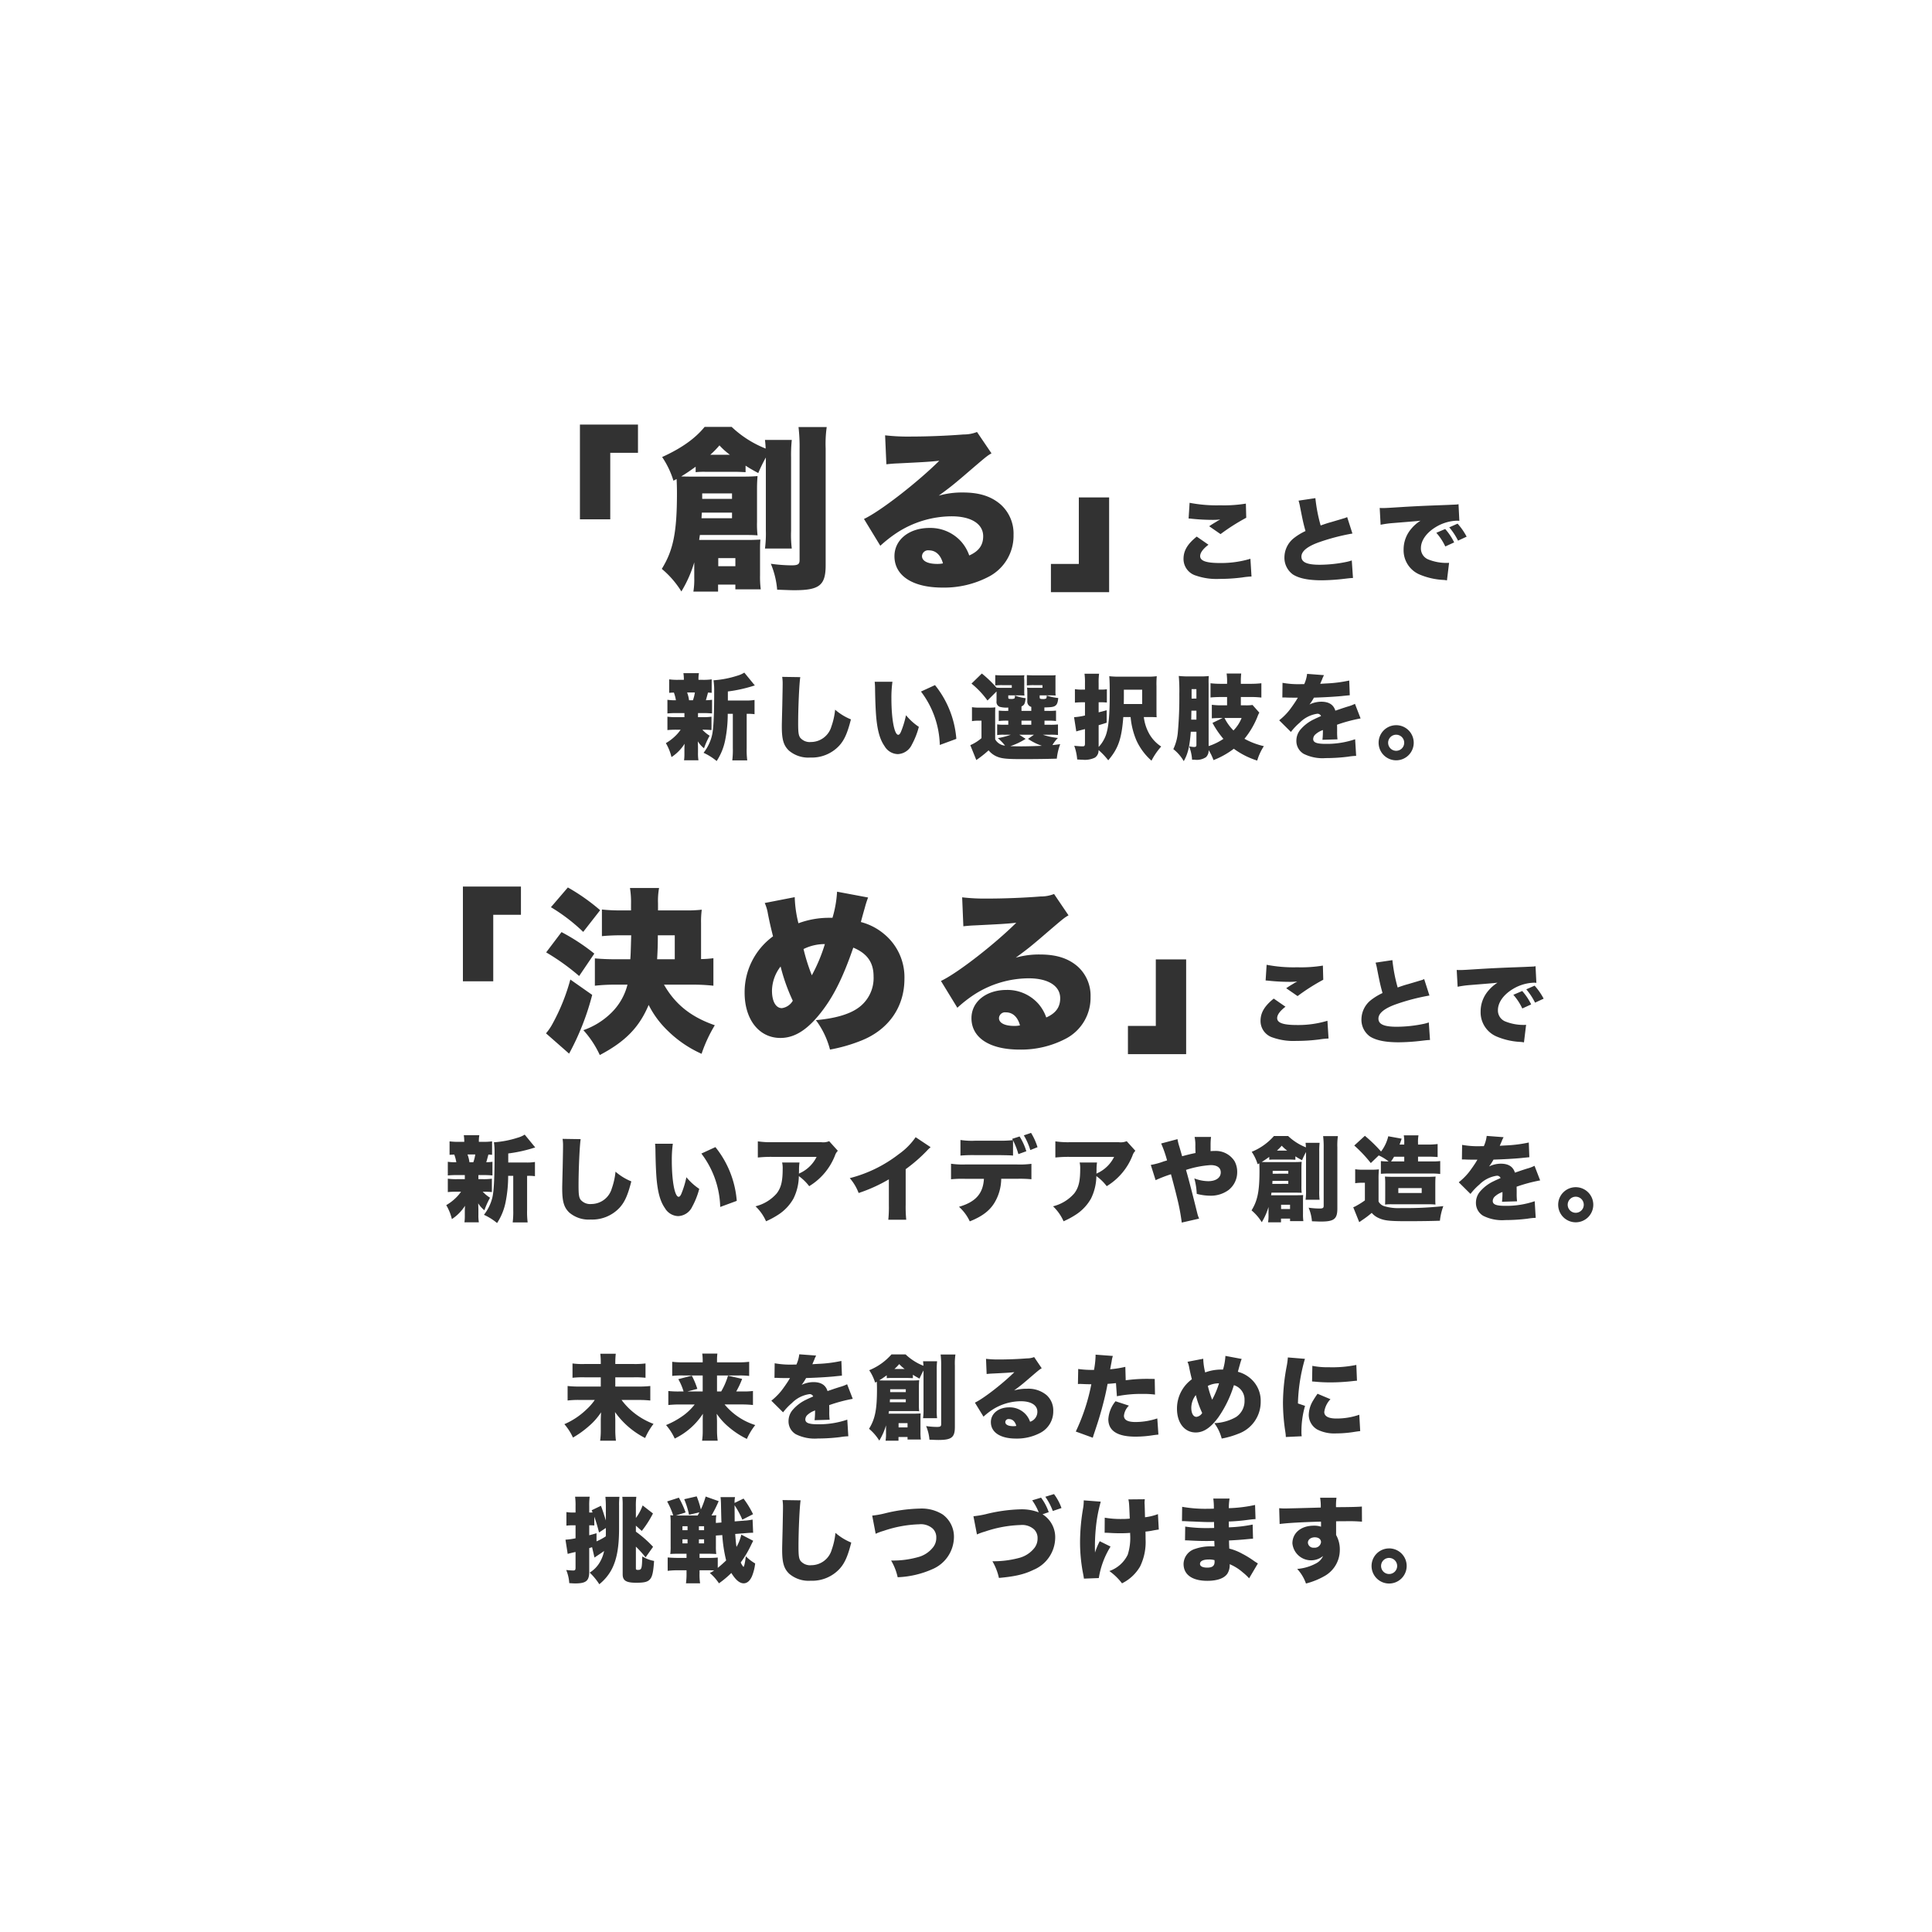
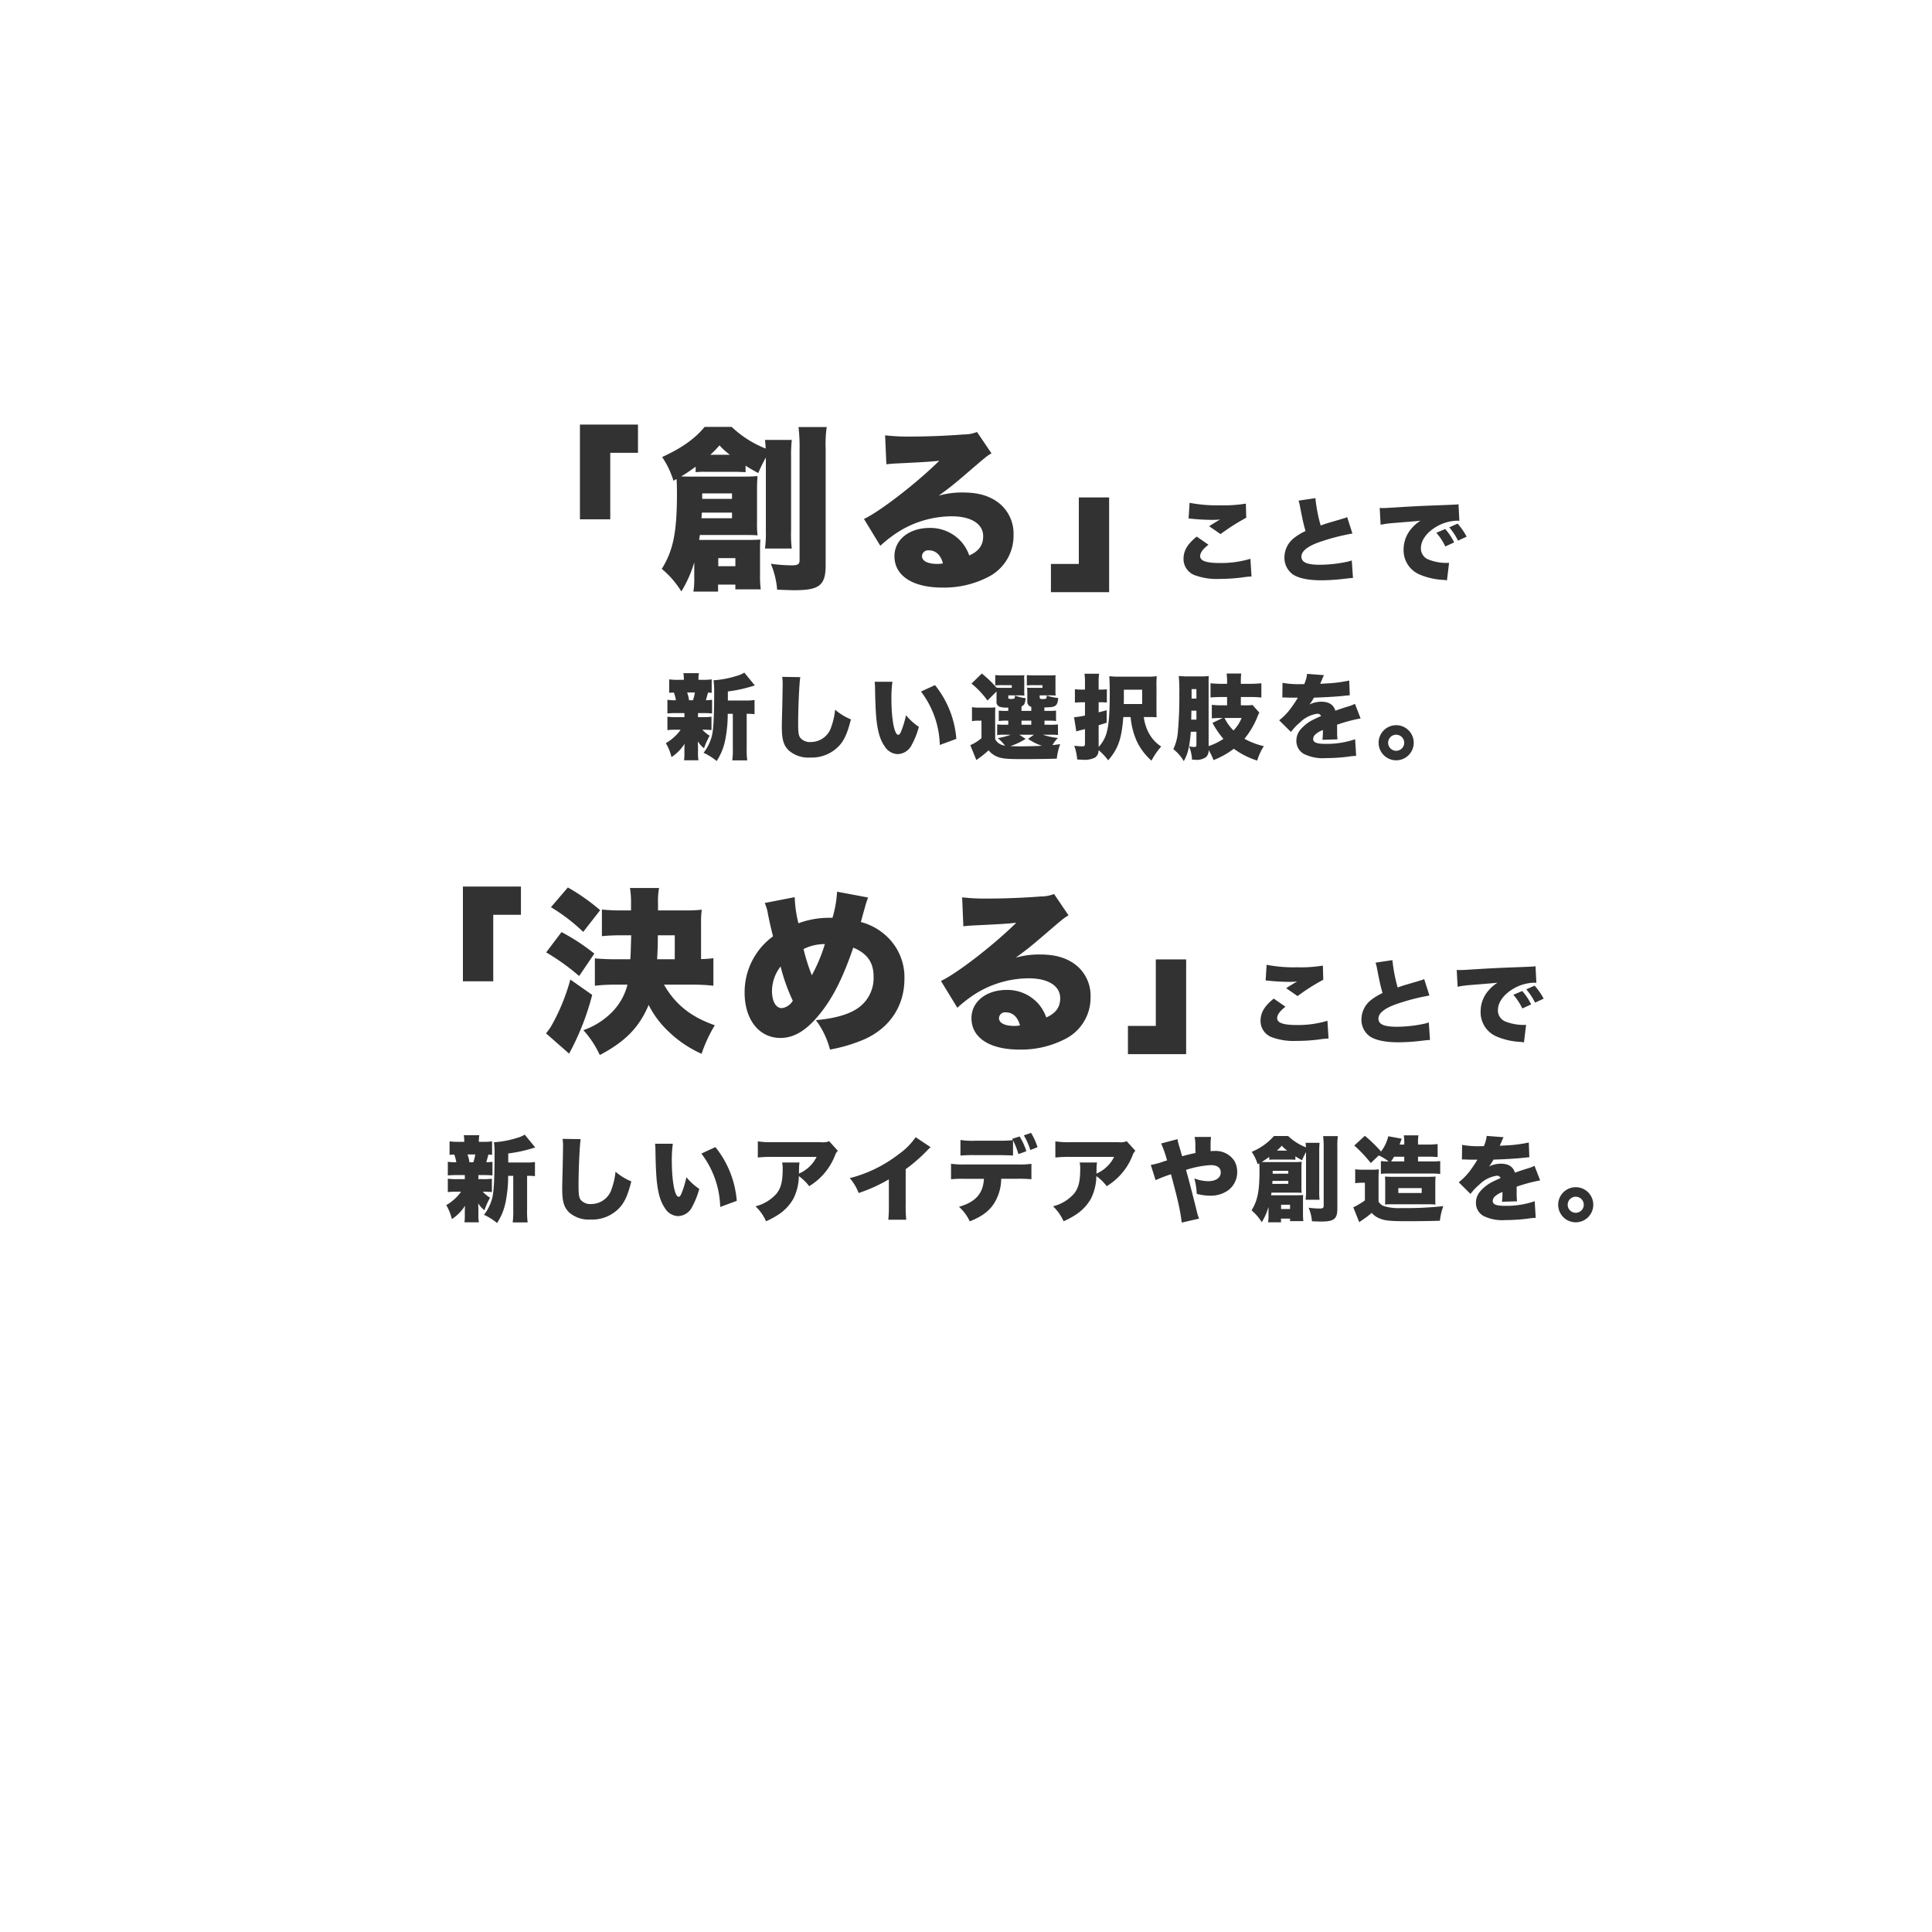
<svg xmlns="http://www.w3.org/2000/svg" width="460" height="460" viewBox="0 0 460 460">
  <defs>
    <filter id="パス_44801">
      <feOffset dx="6" dy="6" input="SourceAlpha" />
      <feGaussianBlur stdDeviation="3" result="blur" />
      <feFlood flood-opacity="0.302" result="color" />
      <feComposite operator="out" in="SourceGraphic" in2="blur" />
      <feComposite operator="in" in="color" />
      <feComposite operator="in" in2="SourceGraphic" />
    </filter>
  </defs>
  <g id="グループ_10731" data-name="グループ 10731" transform="translate(-663 -692)">
    <g data-type="innerShadowGroup">
-       <path id="パス_44801-2" data-name="パス 44801" d="M230,0C357.025,0,460,102.975,460,230S357.025,460,230,460,0,357.025,0,230,102.975,0,230,0Z" transform="translate(663 692)" fill="#fff" />
      <g transform="matrix(1, 0, 0, 1, 663, 692)" filter="url(#パス_44801)">
        <path id="パス_44801-3" data-name="パス 44801" d="M230,0C357.025,0,460,102.975,460,230S357.025,460,230,460,0,357.025,0,230,102.975,0,230,0Z" fill="#fff" />
      </g>
    </g>
    <path id="パス_45035" data-name="パス 45035" d="M-84.7-13.356V-29.19H-78.1v-6.72H-91.921v22.554ZM-64.7.588a17.781,17.781,0,0,1-.21,3.276h5.88V2.184h4.116V3.318h6.048A22.625,22.625,0,0,1-49.039.042V-5.544c0-1.218,0-2.016.084-2.982-1.008.042-1.68.084-2.814.084h-11.76c.042-.378.084-.588.168-1.176h11c.966,0,1.512,0,2.73.084a22.729,22.729,0,0,1-.126-3.192V-20.5c0-1.26.042-2.184.126-3.15-1.05.084-1.722.126-3.4.126h-11.8c-1.428,0-1.6,0-2.982-.042,1.344-.8,2.268-1.47,3.444-2.31v1.3a18.782,18.782,0,0,1,2.478-.084h7.014c.882,0,1.512.042,2.394.084v-1.554c1.092.714,1.638,1.008,3.024,1.764a33.892,33.892,0,0,1,1.806-3.7v17.43a27.473,27.473,0,0,1-.21,4.242h6.384a26.553,26.553,0,0,1-.168-4.2V-28.1a34.434,34.434,0,0,1,.168-4.158h-6.384c.084.756.126,1.176.168,2.058A25.188,25.188,0,0,1-55.8-35.364h-6.426c-2.226,2.73-5.418,5.04-10.122,7.182a20.93,20.93,0,0,1,2.688,5.628c.378-.168.462-.252.756-.378.042.966.084,1.932.084,3.36,0,9.324-.882,13.608-3.612,18.018a22.054,22.054,0,0,1,4.662,5.376A29.074,29.074,0,0,0-64.7-3.108Zm1.89-18.816v-1.3h7.1v1.3Zm7.1,3.276v1.344h-7.266c.042-.63.042-.756.084-1.344Zm-5.166-13.776A22.219,22.219,0,0,0-58.7-30.954a17.184,17.184,0,0,0,2.478,2.226Zm1.89,24.612h4.074v1.932h-4.074Zm19.11-31.206a40.577,40.577,0,0,1,.252,5.334V-3.654c0,1.008-.378,1.26-1.974,1.26a37.838,37.838,0,0,1-4.872-.378A20.17,20.17,0,0,1-44.965,3.4c3.4.126,3.444.126,4.116.126,5.964,0,7.434-1.176,7.434-5.964v-27.8a28.316,28.316,0,0,1,.252-5.082Zm20.916,8.862c.84-.084,1.638-.168,2.772-.21,5.922-.294,7.6-.378,9.828-.63-5.208,5.166-14.07,12.054-17.934,13.86L-20.4-7.056a31.231,31.231,0,0,1,4.032-3.15A24.152,24.152,0,0,1-3.427-14.07c4.662,0,7.518,1.806,7.518,4.746,0,2.142-1.05,3.57-3.318,4.578A9.88,9.88,0,0,0-1.159-8.064,9.851,9.851,0,0,0-8.677-11.3c-4.872,0-8.358,2.814-8.358,6.72C-17.035.084-12.709,2.9-5.611,2.9A22.83,22.83,0,0,0,5.519.252a10.97,10.97,0,0,0,5.8-9.87,9.323,9.323,0,0,0-3.066-7.266C6.023-18.816,3.209-19.74-.739-19.74a20.094,20.094,0,0,0-5.754.756c2.814-2.058,3.57-2.688,5.8-4.578,5.67-4.872,5.67-4.872,6.762-5.5L2.621-34.146a8.466,8.466,0,0,1-3.192.588c-4.242.336-8.9.5-12.642.5a47,47,0,0,1-6.048-.294Zm13.482,23.6a6.374,6.374,0,0,1-1.386.126c-2.268,0-3.612-.714-3.612-1.848A1.446,1.446,0,0,1-8.845-5.964C-7.207-5.964-6.031-4.872-5.485-2.856Zm32.34-15.708V-2.73H20.219V3.99h13.86V-18.564ZM53-13.552c.308.022.374.022.77.066a47.7,47.7,0,0,0,4.95.264,16.243,16.243,0,0,0,1.8-.088c-.176.11-.2.11-.352.2a5.184,5.184,0,0,0-.528.308c-1.056.638-1.1.66-1.738,1.1l2.706,1.87a48.835,48.835,0,0,1,6.116-3.894l-.088-3.366a32.086,32.086,0,0,1-6.116.4,33.659,33.659,0,0,1-7.282-.594ZM54.937-9.24C52.759-7.5,51.791-5.9,51.791-3.938A4.122,4.122,0,0,0,54.739.044a14.9,14.9,0,0,0,5.588.792A42.124,42.124,0,0,0,65.8.484a18.65,18.65,0,0,1,2.178-.22L67.719-3.96a24.092,24.092,0,0,1-7.194,1.012c-3.344,0-4.774-.506-4.774-1.65,0-.792.682-1.716,1.98-2.706ZM79.181-17.8a11.031,11.031,0,0,1,.352,1.452c.66,3.344.77,3.872,1.3,5.786a14.174,14.174,0,0,0-2.75,1.672,5.9,5.9,0,0,0-2.266,4.532A4.891,4.891,0,0,0,77.839-.22c1.452.924,3.674,1.386,6.842,1.386A49.071,49.071,0,0,0,90.225.792C91.347.66,91.589.638,92.139.616l-.286-4.18a9.6,9.6,0,0,1-1.166.33,32.124,32.124,0,0,1-6.446.7c-3.058,0-4.378-.594-4.378-1.936,0-1.3,1.452-2.464,4.268-3.454a49.772,49.772,0,0,1,7.876-2.046l-1.254-3.916a4.438,4.438,0,0,1-.9.33c-.792.242-.792.242-2.882.858-.9.242-1.54.462-2.53.814a38.235,38.235,0,0,1-1.254-6.512Zm19.536,5.742a24.341,24.341,0,0,1,3.1-.418c4.114-.33,4.884-.4,5.368-.44l1.034-.11a9,9,0,0,0-2.156,1.87,7.531,7.531,0,0,0-1.87,4.972,6.255,6.255,0,0,0,3.938,6.028A16.617,16.617,0,0,0,113.7,1.078a5.627,5.627,0,0,1,.814.11l.506-4.18c-.33.022-.484.022-.66.022a11.623,11.623,0,0,1-4.2-.792,2.812,2.812,0,0,1-1.848-2.728c0-1.8,1.3-3.652,3.5-4.994a10.311,10.311,0,0,1,5.038-1.54,3.345,3.345,0,0,1,.616.044l-.2-3.982a1.855,1.855,0,0,1-.506.088c-.11,0-.242.022-.99.044l-.924.044-2.266.088c-4.18.154-6.314.264-9.482.462-2.4.154-3.19.2-3.762.2-.176,0-.462,0-.836-.022Zm13.266,1.914a13.68,13.68,0,0,1,2.134,3.256l2.112-.968a14.182,14.182,0,0,0-2.134-3.19Zm3.08-1.3a15.751,15.751,0,0,1,2.09,3.168l2.046-.946a15.2,15.2,0,0,0-2.156-3.1ZM-56.7,29.79V27.634a34.018,34.018,0,0,0,5.61-1.188c.418-.132.418-.132.814-.242l-2.508-3.058a6.262,6.262,0,0,1-1.716.748,23.282,23.282,0,0,1-5.61,1.078,16.749,16.749,0,0,1,.154,2.53c0,6.16-.176,9.306-.572,10.8a10.85,10.85,0,0,1-1.958,3.938A13.833,13.833,0,0,1-59.367,44.2a14.009,14.009,0,0,0,2.024-4.95,31.585,31.585,0,0,0,.616-6.292h1.21v8.118a20.073,20.073,0,0,1-.132,2.97h3.564a19.894,19.894,0,0,1-.132-2.97V32.958h.264a10.228,10.228,0,0,1,1.606.088V29.658a11.214,11.214,0,0,1-2,.132Zm-7.106,2.992h1.1a20.811,20.811,0,0,1,2.244.088V29.614a12.7,12.7,0,0,1-1.474.11c.11-.33.4-1.408.506-1.826.352.022.484.022.88.066V24.752a14.191,14.191,0,0,1-2.244.11h-.9a7.44,7.44,0,0,1,.11-1.584h-3.7a10.063,10.063,0,0,1,.11,1.584h-1.232a14.863,14.863,0,0,1-2.266-.11v3.212c.44-.044.616-.044,1.122-.066a9.673,9.673,0,0,1,.484,1.826,11.491,11.491,0,0,1-2.024-.11V32.87a19.672,19.672,0,0,1,2.2-.088h1.848v.968h-1.782a14.512,14.512,0,0,1-2.266-.11v3.19a19.422,19.422,0,0,1,2.2-.088h.946a9.159,9.159,0,0,1-1.276,1.5,11.2,11.2,0,0,1-2.244,1.694,11.974,11.974,0,0,1,1.342,3.322A10.445,10.445,0,0,0-67,40.086c-.022.55-.044.88-.044,1.21v1.1a11.1,11.1,0,0,1-.088,1.628H-63.7a9.809,9.809,0,0,1-.11-1.782V40.966c0-.286-.022-.638-.044-1.452a6.808,6.808,0,0,0,1.474,1.65,18.931,18.931,0,0,1,1.342-2.992,8.611,8.611,0,0,1-1.738-1.43,19.489,19.489,0,0,1,2.178.088V33.64a14.191,14.191,0,0,1-2.244.11h-.968Zm-2.134-3.058a8.055,8.055,0,0,0-.462-1.848h1.848a9.464,9.464,0,0,1-.462,1.848Zm22.176-5.566a10.333,10.333,0,0,1,.11,1.672c0,.858-.044,2.948-.088,5.17-.11,4.422-.11,4.422-.11,4.994,0,3.08.418,4.488,1.672,5.7a7.1,7.1,0,0,0,5.1,1.672,8.91,8.91,0,0,0,6.908-2.838c1.21-1.342,1.936-2.948,2.772-6.248a13.373,13.373,0,0,1-3.762-2.31,16.718,16.718,0,0,1-.88,3.982,5.087,5.087,0,0,1-4.884,3.718A2.96,2.96,0,0,1-39.5,38.612c-.374-.594-.462-1.254-.462-3.454,0-3.674.264-9.548.506-10.934Zm22.022,1.166a15.441,15.441,0,0,1,.088,1.562c.044,3.058.132,4.906.242,6.446.286,3.5.88,5.7,2.024,7.326a3.768,3.768,0,0,0,3.146,1.892A3.871,3.871,0,0,0-12.9,40.306a18.57,18.57,0,0,0,1.672-4.246,13.918,13.918,0,0,1-3.058-2.772,22.351,22.351,0,0,1-1.144,3.806c-.22.572-.462.858-.7.858-.924,0-1.628-3.718-1.628-8.646a27.44,27.44,0,0,1,.242-3.982Zm11.022,2.332A21.893,21.893,0,0,1-6.237,40.372L-2.3,38.92a23.257,23.257,0,0,0-5.082-12.8ZM6.941,33.882c0-1.606,0-1.826.044-2.464a11.09,11.09,0,0,1-1.65.066H3.223a10.691,10.691,0,0,1-1.8-.11V34.7a7.735,7.735,0,0,1,1.364-.11h.9v4.158a10.362,10.362,0,0,1-2.662,1.672l1.43,3.542a26.642,26.642,0,0,0,2.926-2.31,5.152,5.152,0,0,0,2.288,1.606c1.056.374,2.332.484,5.566.484,3.322,0,6.446-.044,8.382-.11a14.166,14.166,0,0,1,.814-3.454c-.99.132-1.32.176-1.848.22a8.08,8.08,0,0,1,1.3-1.694,16.312,16.312,0,0,1-3.586-.77h1.518A16.639,16.639,0,0,1,21.9,38V35.488a15.875,15.875,0,0,1-2.09.066H18.689v-.968h.7a14.793,14.793,0,0,1,2.046.088V32.188a15.1,15.1,0,0,1-2.046.066h-.726V31.44c1.606-.044,2.112-.11,2.508-.352.484-.286.682-.748.792-1.892a12.5,12.5,0,0,1-2.75-.594v.264c-.066.374-.066.374-.132.44a1.534,1.534,0,0,1-.792.132c-.594,0-.748-.088-.748-.374v-.506h2.332c.506,0,.946.022,1.474.044a9.11,9.11,0,0,1-.044-1.276V24.51a3.908,3.908,0,0,1,.044-.748c-.484.044-.814.044-1.958.044H16.379c-.7,0-1.32-.022-1.892-.066V26.2a13.535,13.535,0,0,1,1.848-.066h1.87v.638h-2a16.615,16.615,0,0,1-1.672-.044,10.86,10.86,0,0,1,.066,1.43v1.782a1.276,1.276,0,0,0,.946,1.364v.946H13.211V31.2c.682-.33.836-.638.99-1.958a10.572,10.572,0,0,1-2.552-.638v.132a.968.968,0,0,1-.132.572,1.8,1.8,0,0,1-.77.11c-.616,0-.682-.044-.682-.374v-.484h2.376c.506,0,.946.022,1.474.044a9.286,9.286,0,0,1-.044-1.276V24.972l-.022-.44a2.486,2.486,0,0,1,.066-.77c-.484.044-.814.044-1.958.044h-3.1c-.7,0-1.32-.022-1.892-.066V26.2a13.535,13.535,0,0,1,1.848-.066H10.9v.638H8.877a15.4,15.4,0,0,1-1.606-.044,27.265,27.265,0,0,0-3.5-3.366l-2.464,2.4A20.927,20.927,0,0,1,5.115,29.79l2.156-2.156v2.332a1.225,1.225,0,0,0,.748,1.32,5.985,5.985,0,0,0,2.046.176v.792h-.2A15.3,15.3,0,0,1,7.8,32.188v2.486a14.757,14.757,0,0,1,2.068-.088h.2v.968H8.943a8.851,8.851,0,0,1-1.518-.088v2.552a9.273,9.273,0,0,1,1.562-.088h1.694a17.6,17.6,0,0,1-3.1.814A12.421,12.421,0,0,1,9.3,40.526a2.962,2.962,0,0,1-2.354-1.5Zm5.742,4.048h3.5l-1.408.99a13.111,13.111,0,0,0,3.3,1.65c-1.188.066-3.652.132-4.84.132-.99,0-1.98-.022-2.684-.044A16.347,16.347,0,0,0,14.2,38.92Zm.528-3.344h2.332v.968H13.211Zm25.982-.858a18.209,18.209,0,0,0,1.386,5.566,14.354,14.354,0,0,0,3.586,4.818,16.036,16.036,0,0,1,2.31-3.366,8.7,8.7,0,0,1-2.948-3.212,10.691,10.691,0,0,1-1.188-3.806h1.342c.638,0,.946,0,1.716.044-.044-.506-.044-.9-.044-2.288V26.358A20.725,20.725,0,0,1,45.419,24a16.013,16.013,0,0,1-2.354.11h-6.38A19.179,19.179,0,0,1,34.111,24c.088,1.012.11,2.112.11,4.378,0,4.994-.286,7.942-.946,9.746a8.248,8.248,0,0,1-1.694,2.728V35.664q1.155-.33,1.914-.594V32.1c-.946.264-1.122.308-1.914.506v-2.4h.682c.418,0,.792.022,1.276.066V27.106a8.978,8.978,0,0,1-1.3.088h-.66v-1.54a14.892,14.892,0,0,1,.11-2.244H28.215a14.538,14.538,0,0,1,.11,2.244v1.54h-.7a9.346,9.346,0,0,1-1.694-.11V30.3a14.371,14.371,0,0,1,1.606-.088h.792v3.146a15.067,15.067,0,0,1-2.6.4l.528,3.388c.22-.066.4-.132.506-.154.418-.11.418-.11,1.562-.4V40c0,.572-.11.7-.572.7-.506,0-1.012-.044-1.98-.132a12.157,12.157,0,0,1,.7,3.256c.66.044,1.012.066,1.3.066a5.5,5.5,0,0,0,2.926-.506,2,2,0,0,0,.858-1.8,16.553,16.553,0,0,1,2.31,2.442c2.4-2.816,3.19-5.126,3.586-10.3Zm-1.628-3.1c.022-1.166.022-1.452.022-2.112v-1.3h4.356v3.41Zm20.2-4.84a16.262,16.262,0,0,1,.044-1.826,18.043,18.043,0,0,1-2.288.088H53.3a20.941,20.941,0,0,1-2.64-.11,39.135,39.135,0,0,1,.132,4.312,92.44,92.44,0,0,1-.374,9.328,11.6,11.6,0,0,1-1.056,3.784,9.971,9.971,0,0,1,2.486,2.86c.99-1.738,1.408-3.5,1.672-7h1.342v3.146c0,.374-.132.484-.616.484a9.031,9.031,0,0,1-1.122-.154,10.324,10.324,0,0,1,.7,3.19h.638a3.956,3.956,0,0,0,2.684-.616,2.133,2.133,0,0,0,.616-1.694,12.508,12.508,0,0,1,1.166,2.4,19.938,19.938,0,0,0,4.84-2.706,19,19,0,0,0,5.566,2.816,13.013,13.013,0,0,1,1.584-3.432A17.821,17.821,0,0,1,66.3,38.9a20.137,20.137,0,0,0,3.08-5.214,5.76,5.76,0,0,1,.462-1.012l-1.628-1.826a9.84,9.84,0,0,1-1.628.088H65.439v-1.98h2.288a20.854,20.854,0,0,1,2.6.132v-3.41a21.827,21.827,0,0,1-2.706.132H65.439v-.242a17.082,17.082,0,0,1,.088-2.2H62.051a12.885,12.885,0,0,1,.11,2.222v.22H60.775a20.087,20.087,0,0,1-2.552-.132v3.388c.77-.066,1.606-.11,2.618-.11h1.32v1.98H60.973a17.565,17.565,0,0,1-2.442-.132v3.234c.462-.044,1.342-.088,2.178-.088h.4l-2.42,1.166a21.312,21.312,0,0,0,2.6,3.806,14.038,14.038,0,0,1-3.52,1.716Zm7.854,8.162a8.912,8.912,0,0,1-1.936,2.97,11.361,11.361,0,0,1-2.134-2.97Zm-10.758-4.62H53.713V27.084h1.144Zm0,2.882v2.134H53.625l.044-2.134Zm20.46-3.146h.33c.308,0,.462,0,.77.022.946.022.946.022,1.892.022h.7c-.088.154-.088.154-.418.7-.33.528-1.21,1.8-1.694,2.4A15.1,15.1,0,0,1,74.569,34.5l2.794,2.772a13.975,13.975,0,0,1,2.112-2.222,7.264,7.264,0,0,1,4.18-2.112.909.909,0,0,1,.88.55c-.88.4-1.1.484-1.628.748a9.691,9.691,0,0,0-3.168,2.354,4.093,4.093,0,0,0-1.078,2.772A3.537,3.537,0,0,0,80.4,42.484,10.036,10.036,0,0,0,85.635,43.5a43.418,43.418,0,0,0,5.3-.33,14.211,14.211,0,0,1,1.958-.2l-.242-3.96a20.836,20.836,0,0,1-7.04,1.1c-2.134,0-2.948-.33-2.948-1.166a1.518,1.518,0,0,1,.572-1.122,4.993,4.993,0,0,1,1.54-.924l.2-.088a18.06,18.06,0,0,1-.11,2.332l3.586-.11a13.65,13.65,0,0,1-.088-1.892c0-.968,0-.99-.022-1.584a36.386,36.386,0,0,1,5.61-1.5l-1.342-3.476a9.225,9.225,0,0,1-1.76.66c-.7.22-1.3.418-1.364.44-1.166.4-1.166.4-1.54.528-.44-1.43-1.54-2.134-3.366-2.134a6.492,6.492,0,0,0-2.794.66,11.919,11.919,0,0,0,1.056-1.628c2.244-.066,4.994-.22,6.556-.374q.957-.1,1.98-.2l-.132-3.5a32.246,32.246,0,0,1-5.566.7c-1.122.066-1.122.066-1.342.088.022-.044.154-.4.44-1.034a6.4,6.4,0,0,1,.462-1.034l-4.026-.308a7.962,7.962,0,0,1-.682,2.442h-.616a21.4,21.4,0,0,1-4.554-.308Zm27.1,6.6a4.18,4.18,0,1,0,4.18,4.18A4.178,4.178,0,0,0,102.421,35.664Zm0,2.266a1.914,1.914,0,1,1-1.914,1.914A1.915,1.915,0,0,1,102.421,37.93Z" transform="translate(893 829)" fill="#323232" />
    <path id="パス_45036" data-name="パス 45036" d="M-112.56-13.356V-29.19h6.594v-6.72h-13.818v22.554Zm47.418.8a43.015,43.015,0,0,1,5,.252v-6.552a25.944,25.944,0,0,1-2.94.21v-8.568a21.719,21.719,0,0,1,.168-3.192,32.011,32.011,0,0,1-4.074.168h-6.342v-1.68a17.22,17.22,0,0,1,.252-3.654h-6.93a21.089,21.089,0,0,1,.252,3.822v1.512H-81.9a40.974,40.974,0,0,1-4.788-.21v6.342c1.3-.126,2.814-.21,4.788-.21h2.184c-.126,4.536-.126,4.536-.21,5.712h-3.4c-2.1,0-3.612-.084-5.04-.21v6.51a42.061,42.061,0,0,1,5.082-.252H-80.6a14.259,14.259,0,0,1-3.948,6.8A17.839,17.839,0,0,1-91.1-1.722,23.3,23.3,0,0,1-87.192,4.2C-81.06.966-77.784-2.436-75.558-7.728A22.525,22.525,0,0,0-70.98-1.554a27.427,27.427,0,0,0,8.022,5.46,33.852,33.852,0,0,1,3.15-6.8c-5.67-1.974-9.408-4.956-12.1-9.66Zm-8.4-6.048c.126-2.226.168-3.444.168-5.712h4.032v5.712ZM-98.826-31a42.9,42.9,0,0,1,7.686,5.88l4.032-5.166A47.494,47.494,0,0,0-94.794-35.7ZM-99.96-20.244a53.674,53.674,0,0,1,7.854,5.628l3.612-5.334a48.918,48.918,0,0,0-7.812-5.124Zm5.754,6.468a47.516,47.516,0,0,1-4.2,10.458A12.878,12.878,0,0,1-100-.966l5.5,4.83A61.043,61.043,0,0,0-89-10.122ZM-47.922-32a9.964,9.964,0,0,1,.756,2.562c.462,2.31.714,3.36,1.218,5.376a16.459,16.459,0,0,0-6.762,13.4c0,6.426,3.444,10.794,8.526,10.794,3.57,0,6.762-2.142,10.248-6.846,2.688-3.612,4.83-8.064,7.1-14.658,3.318,1.386,4.83,3.528,4.83,6.846a8.7,8.7,0,0,1-3.864,7.644c-2.1,1.428-5.46,2.394-9.87,2.772A20.089,20.089,0,0,1-32.382,2.9,38.179,38.179,0,0,0-24.822.714c6.426-2.6,10.164-7.98,10.164-14.658A13.318,13.318,0,0,0-19.446-24.57a14.091,14.091,0,0,0-5.586-2.9c.042-.126.336-1.3.966-3.486a22.7,22.7,0,0,1,.756-2.352L-30.7-34.692a26.735,26.735,0,0,1-1.092,6.216h-.924a20.9,20.9,0,0,0-7.182,1.3,28.808,28.808,0,0,1-.882-6.216Zm3.78,15.12a44.223,44.223,0,0,0,2.9,8.148,3.563,3.563,0,0,1-2.6,1.764c-1.428,0-2.352-1.6-2.352-4.158A9.623,9.623,0,0,1-44.142-16.884Zm5.46-4.158A11.335,11.335,0,0,1-33.6-22.218a39.5,39.5,0,0,1-3.108,7.434A45.155,45.155,0,0,1-38.682-21.042ZM-.63-26.46c.84-.084,1.638-.168,2.772-.21,5.922-.294,7.6-.378,9.828-.63C6.762-22.134-2.1-15.246-5.964-13.44l3.906,6.384a31.231,31.231,0,0,1,4.032-3.15A24.152,24.152,0,0,1,14.91-14.07c4.662,0,7.518,1.806,7.518,4.746,0,2.142-1.05,3.57-3.318,4.578a9.88,9.88,0,0,0-1.932-3.318A9.851,9.851,0,0,0,9.66-11.3C4.788-11.3,1.3-8.484,1.3-4.578,1.3.084,5.628,2.9,12.726,2.9A22.83,22.83,0,0,0,23.856.252a10.97,10.97,0,0,0,5.8-9.87,9.323,9.323,0,0,0-3.066-7.266c-2.226-1.932-5.04-2.856-8.988-2.856a20.094,20.094,0,0,0-5.754.756c2.814-2.058,3.57-2.688,5.8-4.578,5.67-4.872,5.67-4.872,6.762-5.5l-3.444-5.082a8.466,8.466,0,0,1-3.192.588c-4.242.336-8.9.5-12.642.5a47,47,0,0,1-6.048-.294Zm13.482,23.6a6.374,6.374,0,0,1-1.386.126c-2.268,0-3.612-.714-3.612-1.848A1.446,1.446,0,0,1,9.492-5.964C11.13-5.964,12.306-4.872,12.852-2.856Zm32.34-15.708V-2.73H38.556V3.99h13.86V-18.564Zm26.146,5.012c.308.022.374.022.77.066a47.7,47.7,0,0,0,4.95.264,16.243,16.243,0,0,0,1.8-.088c-.176.11-.2.11-.352.2a5.185,5.185,0,0,0-.528.308c-1.056.638-1.1.66-1.738,1.1l2.706,1.87a48.834,48.834,0,0,1,6.116-3.894l-.088-3.366a32.086,32.086,0,0,1-6.116.4,33.659,33.659,0,0,1-7.282-.594ZM73.274-9.24C71.1-7.5,70.128-5.9,70.128-3.938A4.122,4.122,0,0,0,73.076.044a14.9,14.9,0,0,0,5.588.792A42.124,42.124,0,0,0,84.142.484,18.65,18.65,0,0,1,86.32.264L86.056-3.96a24.092,24.092,0,0,1-7.194,1.012c-3.344,0-4.774-.506-4.774-1.65,0-.792.682-1.716,1.98-2.706ZM97.518-17.8a11.033,11.033,0,0,1,.352,1.452c.66,3.344.77,3.872,1.3,5.786a14.174,14.174,0,0,0-2.75,1.672,5.9,5.9,0,0,0-2.266,4.532A4.891,4.891,0,0,0,96.176-.22c1.452.924,3.674,1.386,6.842,1.386a49.071,49.071,0,0,0,5.544-.374c1.122-.132,1.364-.154,1.914-.176l-.286-4.18a9.6,9.6,0,0,1-1.166.33,32.124,32.124,0,0,1-6.446.7c-3.058,0-4.378-.594-4.378-1.936,0-1.3,1.452-2.464,4.268-3.454a49.772,49.772,0,0,1,7.876-2.046l-1.254-3.916a4.438,4.438,0,0,1-.9.33c-.792.242-.792.242-2.882.858-.9.242-1.54.462-2.53.814a38.234,38.234,0,0,1-1.254-6.512Zm19.536,5.742a24.341,24.341,0,0,1,3.1-.418c4.114-.33,4.884-.4,5.368-.44l1.034-.11a9,9,0,0,0-2.156,1.87,7.531,7.531,0,0,0-1.87,4.972A6.255,6.255,0,0,0,126.47-.154a16.617,16.617,0,0,0,5.566,1.232,5.627,5.627,0,0,1,.814.11l.506-4.18c-.33.022-.484.022-.66.022a11.622,11.622,0,0,1-4.2-.792,2.812,2.812,0,0,1-1.848-2.728c0-1.8,1.3-3.652,3.5-4.994a10.311,10.311,0,0,1,5.038-1.54,3.346,3.346,0,0,1,.616.044l-.2-3.982a1.855,1.855,0,0,1-.506.088c-.11,0-.242.022-.99.044l-.924.044-2.266.088c-4.18.154-6.314.264-9.482.462-2.4.154-3.19.2-3.762.2-.176,0-.462,0-.836-.022Zm13.266,1.914a13.679,13.679,0,0,1,2.134,3.256l2.112-.968a14.182,14.182,0,0,0-2.134-3.19Zm3.08-1.3a15.752,15.752,0,0,1,2.09,3.168l2.046-.946a15.205,15.205,0,0,0-2.156-3.1ZM-108.988,29.79V27.634a34.018,34.018,0,0,0,5.61-1.188c.418-.132.418-.132.814-.242l-2.508-3.058a6.262,6.262,0,0,1-1.716.748,23.282,23.282,0,0,1-5.61,1.078,16.75,16.75,0,0,1,.154,2.53c0,6.16-.176,9.306-.572,10.8a10.85,10.85,0,0,1-1.958,3.938A13.833,13.833,0,0,1-111.65,44.2a14.009,14.009,0,0,0,2.024-4.95,31.585,31.585,0,0,0,.616-6.292h1.21v8.118a20.073,20.073,0,0,1-.132,2.97h3.564a19.894,19.894,0,0,1-.132-2.97V32.958h.264a10.228,10.228,0,0,1,1.606.088V29.658a11.214,11.214,0,0,1-2,.132Zm-7.106,2.992h1.1a20.811,20.811,0,0,1,2.244.088V29.614a12.694,12.694,0,0,1-1.474.11c.11-.33.4-1.408.506-1.826.352.022.484.022.88.066V24.752a14.192,14.192,0,0,1-2.244.11h-.9a7.44,7.44,0,0,1,.11-1.584h-3.7a10.063,10.063,0,0,1,.11,1.584h-1.232a14.863,14.863,0,0,1-2.266-.11v3.212c.44-.044.616-.044,1.122-.066a9.673,9.673,0,0,1,.484,1.826,11.491,11.491,0,0,1-2.024-.11V32.87a19.672,19.672,0,0,1,2.2-.088h1.848v.968h-1.782a14.512,14.512,0,0,1-2.266-.11v3.19a19.422,19.422,0,0,1,2.2-.088h.946a9.159,9.159,0,0,1-1.276,1.5,11.2,11.2,0,0,1-2.244,1.694,11.974,11.974,0,0,1,1.342,3.322,10.445,10.445,0,0,0,3.124-3.168c-.022.55-.044.88-.044,1.21v1.1a11.1,11.1,0,0,1-.088,1.628h3.432a9.809,9.809,0,0,1-.11-1.782V40.966c0-.286-.022-.638-.044-1.452a6.808,6.808,0,0,0,1.474,1.65,18.932,18.932,0,0,1,1.342-2.992,8.611,8.611,0,0,1-1.738-1.43,19.489,19.489,0,0,1,2.178.088V33.64a14.191,14.191,0,0,1-2.244.11h-.968Zm-2.134-3.058a8.055,8.055,0,0,0-.462-1.848h1.848a9.464,9.464,0,0,1-.462,1.848Zm22.176-5.566a10.333,10.333,0,0,1,.11,1.672c0,.858-.044,2.948-.088,5.17-.11,4.422-.11,4.422-.11,4.994,0,3.08.418,4.488,1.672,5.7a7.1,7.1,0,0,0,5.1,1.672,8.91,8.91,0,0,0,6.908-2.838c1.21-1.342,1.936-2.948,2.772-6.248a13.373,13.373,0,0,1-3.762-2.31,16.718,16.718,0,0,1-.88,3.982,5.087,5.087,0,0,1-4.884,3.718,2.96,2.96,0,0,1-2.574-1.056c-.374-.594-.462-1.254-.462-3.454,0-3.674.264-9.548.506-10.934Zm22.022,1.166a15.439,15.439,0,0,1,.088,1.562c.044,3.058.132,4.906.242,6.446.286,3.5.88,5.7,2.024,7.326A3.768,3.768,0,0,0-68.53,42.55a3.871,3.871,0,0,0,3.344-2.244,18.57,18.57,0,0,0,1.672-4.246,13.918,13.918,0,0,1-3.058-2.772,22.35,22.35,0,0,1-1.144,3.806c-.22.572-.462.858-.7.858-.924,0-1.628-3.718-1.628-8.646a27.44,27.44,0,0,1,.242-3.982Zm11.022,2.332A21.893,21.893,0,0,1-58.52,40.372l3.938-1.452a23.257,23.257,0,0,0-5.082-12.8Zm30.426-2.948a3.686,3.686,0,0,1-1.892.242H-46a20.942,20.942,0,0,1-3.564-.2V28.6a29.349,29.349,0,0,1,3.5-.154h10.494a8.328,8.328,0,0,1-3.7,3.74,2.848,2.848,0,0,0-.506.264c0-.22.022-.748.022-.77a11.8,11.8,0,0,1,.11-1.892H-43.78a5.977,5.977,0,0,1,.132,1.518c0,2.926-.374,4.488-1.43,5.852a9.836,9.836,0,0,1-5.038,3.058,11.073,11.073,0,0,1,2.508,3.564,20.044,20.044,0,0,0,3.1-1.694,10.958,10.958,0,0,0,3.432-3.718A12.414,12.414,0,0,0-39.8,33.024a11.549,11.549,0,0,1,2.464,2.4A14.88,14.88,0,0,0-31.2,28.14,2.838,2.838,0,0,1-30.514,27Zm20.592-.946a16.143,16.143,0,0,1-4,4.026,31.876,31.876,0,0,1-11.682,5.72,11.813,11.813,0,0,1,2.112,3.542,37.447,37.447,0,0,0,7.194-3.256v6.072a29.89,29.89,0,0,1-.132,3.542h4.268a31.442,31.442,0,0,1-.132-3.564v-8.47a36.877,36.877,0,0,0,5.082-4.422,7.873,7.873,0,0,1,.858-.814ZM2.178,24.6a18.115,18.115,0,0,1-3.5-.176V28.14a32.363,32.363,0,0,1,3.432-.11H7.964c2.442.044,2.574.044,3.234.11V24.532a16.725,16.725,0,0,1,1.276,3.256l1.892-.682a14.416,14.416,0,0,0-1.606-3.52l-1.782.572c.088.154.11.176.176.308A28.549,28.549,0,0,1,7.9,24.6Zm9.966,9.064a29.193,29.193,0,0,1,3.432.11V30.1a21.3,21.3,0,0,1-3.5.154H-.176a19.331,19.331,0,0,1-3.388-.176v3.7a26.667,26.667,0,0,1,3.322-.11h4.51c-.2,3.52-1.98,5.522-5.94,6.666A10.763,10.763,0,0,1,.9,43.8c2.948-1.166,4.752-2.552,5.9-4.466a11.239,11.239,0,0,0,1.584-5.676Zm4.884-7.524a14.875,14.875,0,0,0-1.54-3.41l-1.716.594a15.528,15.528,0,0,1,1.54,3.5Zm21.23-1.43a3.686,3.686,0,0,1-1.892.242H24.838a20.942,20.942,0,0,1-3.564-.2V28.6a29.349,29.349,0,0,1,3.5-.154H35.266a8.328,8.328,0,0,1-3.7,3.74,2.848,2.848,0,0,0-.506.264c0-.22.022-.748.022-.77a11.8,11.8,0,0,1,.11-1.892H27.06a5.977,5.977,0,0,1,.132,1.518c0,2.926-.374,4.488-1.43,5.852a9.836,9.836,0,0,1-5.038,3.058,11.073,11.073,0,0,1,2.508,3.564,20.044,20.044,0,0,0,3.1-1.694,10.958,10.958,0,0,0,3.432-3.718,12.414,12.414,0,0,0,1.276-5.346,11.549,11.549,0,0,1,2.464,2.4,14.88,14.88,0,0,0,6.138-7.282A2.838,2.838,0,0,1,40.326,27Zm8.206.55a27,27,0,0,1,1.408,4.026c-.286.088-.418.132-.748.22A16.551,16.551,0,0,1,44,30.362l1.144,3.63A32.637,32.637,0,0,1,48.8,32.584c.748,2.772,1.21,4.576,1.408,5.434A49.677,49.677,0,0,1,51.37,44.09l4.136-.946a6.991,6.991,0,0,1-.418-1.188c-1.1-4.466-2.156-8.536-2.706-10.406a23.741,23.741,0,0,1,5.874-1.144c1.54,0,2.4.616,2.4,1.738,0,1.276-1.166,2.09-2.992,2.09a9.521,9.521,0,0,1-3.3-.66,16.093,16.093,0,0,1,.572,3.674,12.7,12.7,0,0,0,3.124.44A7.122,7.122,0,0,0,62.5,36.346,5.38,5.38,0,0,0,64.57,32.1a5.27,5.27,0,0,0-.638-2.64,5.277,5.277,0,0,0-4.752-2.42,8.394,8.394,0,0,0-.946.044V25.346a14.26,14.26,0,0,1,.11-1.65H54.428a9.4,9.4,0,0,1,.176,2.288c.022,1.034.022,1.034.044,1.54-1.166.242-1.628.352-3.19.77-.352-1.232-.374-1.3-.66-2.288a11.677,11.677,0,0,1-.44-1.782Zm25.564,17.05a9.314,9.314,0,0,1-.11,1.716H75v-.88h2.156v.594h3.168a11.851,11.851,0,0,1-.088-1.716V39.1c0-.638,0-1.056.044-1.562-.528.022-.88.044-1.474.044h-6.16c.022-.2.044-.308.088-.616H78.5c.506,0,.792,0,1.43.044a11.906,11.906,0,0,1-.066-1.672v-4.07c0-.66.022-1.144.066-1.65-.55.044-.9.066-1.782.066H71.962c-.748,0-.836,0-1.562-.022.7-.418,1.188-.77,1.8-1.21v.682a9.838,9.838,0,0,1,1.3-.044h3.674c.462,0,.792.022,1.254.044v-.814c.572.374.858.528,1.584.924A17.751,17.751,0,0,1,80.96,27.3v9.13a14.391,14.391,0,0,1-.11,2.222h3.344a13.908,13.908,0,0,1-.088-2.2V27.282a18.036,18.036,0,0,1,.088-2.178H80.85c.044.4.066.616.088,1.078a13.194,13.194,0,0,1-4.246-2.706H73.326a14.1,14.1,0,0,1-5.3,3.762,10.963,10.963,0,0,1,1.408,2.948c.2-.088.242-.132.4-.2.022.506.044,1.012.044,1.76,0,4.884-.462,7.128-1.892,9.438A11.552,11.552,0,0,1,70.422,44a15.23,15.23,0,0,0,1.606-3.63Zm.99-9.856V31.77h3.718v.682Zm3.718,1.716v.7H72.93c.022-.33.022-.4.044-.7ZM74.03,26.952a11.638,11.638,0,0,0,1.144-1.166,9,9,0,0,0,1.3,1.166Zm.99,12.892h2.134v1.012H75.02ZM85.03,23.5a21.255,21.255,0,0,1,.132,2.794V40.086c0,.528-.2.66-1.034.66a19.82,19.82,0,0,1-2.552-.2,10.565,10.565,0,0,1,.792,3.234c1.782.066,1.8.066,2.156.066,3.124,0,3.894-.616,3.894-3.124V26.16A14.832,14.832,0,0,1,88.55,23.5Zm7.414,2.244a31.849,31.849,0,0,1,3.938,4.18L98.274,28.1a11.451,11.451,0,0,1,2.354,1.43,13.137,13.137,0,0,1-1.848-.088v3.036c.616-.044,1.122-.066,1.782-.066h10.3a14.918,14.918,0,0,1,2.046.11v-3.08a15.42,15.42,0,0,1-2.046.088h-3.234V28.4h2.2a24.39,24.39,0,0,1,2.464.088v-3.1a19.211,19.211,0,0,1-2.6.132h-2.068v-.374a9.06,9.06,0,0,1,.11-1.826h-3.5a9.334,9.334,0,0,1,.11,1.826v.374h-1.122c.176-.44.33-.9.352-.946l.154-.462-3.19-.572a9.542,9.542,0,0,1-1.716,3.63,35.086,35.086,0,0,0-3.85-3.74Zm8.756,3.784c.308-.44.44-.638.726-1.122h2.42v1.122Zm8.536,10.208a16.8,16.8,0,0,1,2.046.066c-.044-.506-.044-.748-.044-2.09V35.466c0-1.43.022-1.8.066-2.332-.616.044-1.188.066-2.244.066h-7.37c-1.188,0-1.87-.022-2.442-.066a17.533,17.533,0,0,1,.066,1.892v.946c0,3.3,0,3.3-.044,3.828a11.932,11.932,0,0,1,1.716-.066Zm-6.8-3.85H108.5V37.05h-5.566ZM92.664,34.718a10.937,10.937,0,0,1,1.386-.11h.924v4.2A17.179,17.179,0,0,1,93.3,39.888c-.22.132-.352.2-.418.242a3.952,3.952,0,0,1-.682.308L93.632,44c.22-.176.462-.33.638-.462A20.9,20.9,0,0,0,96.6,41.78a4.625,4.625,0,0,0,1.716,1.254c1.32.594,2.574.726,6.6.726,3.388,0,5.962-.044,7.92-.11a14.529,14.529,0,0,1,.814-3.476,83.09,83.09,0,0,1-10.054.462,11.69,11.69,0,0,1-4.048-.462,2.292,2.292,0,0,1-1.32-1.1V33.9a22.719,22.719,0,0,1,.088-2.486,13.376,13.376,0,0,1-1.694.088H94.49a10.97,10.97,0,0,1-1.826-.11Zm25.41-5.654h.33c.308,0,.462,0,.77.022.946.022.946.022,1.892.022h.7c-.088.154-.088.154-.418.7-.33.528-1.21,1.8-1.694,2.4a15.1,15.1,0,0,1-2.332,2.288l2.794,2.772a13.975,13.975,0,0,1,2.112-2.222,7.264,7.264,0,0,1,4.18-2.112.909.909,0,0,1,.88.55c-.88.4-1.1.484-1.628.748a9.691,9.691,0,0,0-3.168,2.354,4.093,4.093,0,0,0-1.078,2.772,3.537,3.537,0,0,0,1.738,3.124,10.036,10.036,0,0,0,5.236,1.012,43.418,43.418,0,0,0,5.3-.33,14.211,14.211,0,0,1,1.958-.2l-.242-3.96a20.836,20.836,0,0,1-7.04,1.1c-2.134,0-2.948-.33-2.948-1.166a1.518,1.518,0,0,1,.572-1.122,4.993,4.993,0,0,1,1.54-.924l.2-.088a18.06,18.06,0,0,1-.11,2.332l3.586-.11a13.651,13.651,0,0,1-.088-1.892c0-.968,0-.99-.022-1.584a36.386,36.386,0,0,1,5.61-1.5l-1.342-3.476a9.226,9.226,0,0,1-1.76.66c-.7.22-1.3.418-1.364.44-1.166.4-1.166.4-1.54.528-.44-1.43-1.54-2.134-3.366-2.134a6.492,6.492,0,0,0-2.794.66,11.919,11.919,0,0,0,1.056-1.628c2.244-.066,4.994-.22,6.556-.374q.957-.1,1.98-.2l-.132-3.5a32.246,32.246,0,0,1-5.566.7c-1.122.066-1.122.066-1.342.088.022-.044.154-.4.44-1.034A6.4,6.4,0,0,1,128,23.762l-4.026-.308a7.962,7.962,0,0,1-.682,2.442h-.616a21.4,21.4,0,0,1-4.554-.308Zm27.1,6.6a4.18,4.18,0,1,0,4.18,4.18A4.178,4.178,0,0,0,145.178,35.664Zm0,2.266a1.914,1.914,0,1,1-1.914,1.914A1.915,1.915,0,0,1,145.178,37.93Z" transform="translate(893 939)" fill="#323232" />
-     <path id="パス_45037" data-name="パス 45037" d="M12.5-16.236v-.352a19.366,19.366,0,0,1,.11-2.09H8.932a17.742,17.742,0,0,1,.11,2.068v.374H5.17a18.071,18.071,0,0,1-2.86-.132v3.41a22.939,22.939,0,0,1,2.882-.11h3.85v2.2H3.982A24.263,24.263,0,0,1,1.144-11v3.454A20.933,20.933,0,0,1,4-7.678H7.612a12.836,12.836,0,0,1-1.98,2.266,17.57,17.57,0,0,1-5.258,3.5A13.331,13.331,0,0,1,2.42,1.276a22.814,22.814,0,0,0,3.652-2.6A15.543,15.543,0,0,0,9.108-4.73c-.022.528-.066,1.43-.066,1.848V-.506a16.944,16.944,0,0,1-.154,2.53H12.65A19.967,19.967,0,0,1,12.5-.55V-2.97c0-.11-.022-.7-.066-1.826A19.762,19.762,0,0,0,19.6,1.386a16.4,16.4,0,0,1,2-3.366A17.218,17.218,0,0,1,16.368-5.1a16.329,16.329,0,0,1-2.376-2.574h3.982a25.215,25.215,0,0,1,2.86.132V-11a23.906,23.906,0,0,1-2.86.132H12.5v-2.2h4.4a21.347,21.347,0,0,1,2.794.11v-3.41a20.45,20.45,0,0,1-2.838.132ZM36.718-9.7v-3.806h5.126a18.642,18.642,0,0,1,2.53.11v-3.366a22.04,22.04,0,0,1-2.772.132H36.718v-.484a11.975,11.975,0,0,1,.088-1.606H33.2a11.1,11.1,0,0,1,.11,1.562v.528H28.776a22.224,22.224,0,0,1-2.728-.132V-13.4a19.248,19.248,0,0,1,2.53-.11h4.73V-9.7H29.656l2.376-.616a17.65,17.65,0,0,0-1.32-3.146l-3.212.836A13.483,13.483,0,0,1,28.754-9.7h-.9a20.6,20.6,0,0,1-2.728-.11v3.344A23.8,23.8,0,0,1,27.9-6.6h3.5a13.418,13.418,0,0,1-3.1,2.9,19.7,19.7,0,0,1-3.718,2,13.354,13.354,0,0,1,2.068,3.212,16.63,16.63,0,0,0,6.71-5.9c-.044.77-.044,1.342-.044,1.826V-.33a15.087,15.087,0,0,1-.154,2.354h3.718A17.369,17.369,0,0,1,36.718-.33V-2.618c-.022-.682-.044-1.1-.044-1.21a4.785,4.785,0,0,1-.022-.55A15.421,15.421,0,0,0,39.424-1.3a20.332,20.332,0,0,0,4.4,2.9,15.333,15.333,0,0,1,2-3.3,15.5,15.5,0,0,1-7.3-4.906H42.46a24.637,24.637,0,0,1,2.816.132V-9.812a18.9,18.9,0,0,1-2.64.11H41.294A19.954,19.954,0,0,0,42.7-12.694l-3.366-.77A16.658,16.658,0,0,1,37.708-9.7ZM50.4-12.936h.33c.308,0,.462,0,.77.022.946.022.946.022,1.892.022h.7c-.088.154-.088.154-.418.7-.33.528-1.21,1.8-1.694,2.4A15.105,15.105,0,0,1,49.654-7.5L52.448-4.73A13.975,13.975,0,0,1,54.56-6.952a7.264,7.264,0,0,1,4.18-2.112.909.909,0,0,1,.88.55c-.88.4-1.1.484-1.628.748a9.691,9.691,0,0,0-3.168,2.354A4.093,4.093,0,0,0,53.746-2.64,3.537,3.537,0,0,0,55.484.484,10.036,10.036,0,0,0,60.72,1.5a43.418,43.418,0,0,0,5.3-.33,14.21,14.21,0,0,1,1.958-.2l-.242-3.96a20.836,20.836,0,0,1-7.04,1.1c-2.134,0-2.948-.33-2.948-1.166a1.518,1.518,0,0,1,.572-1.122,4.993,4.993,0,0,1,1.54-.924l.2-.088a18.058,18.058,0,0,1-.11,2.332l3.586-.11a13.65,13.65,0,0,1-.088-1.892c0-.968,0-.99-.022-1.584a36.386,36.386,0,0,1,5.61-1.5l-1.342-3.476a9.225,9.225,0,0,1-1.76.66c-.7.22-1.3.418-1.364.44-1.166.4-1.166.4-1.54.528-.44-1.43-1.54-2.134-3.366-2.134a6.492,6.492,0,0,0-2.794.66,11.919,11.919,0,0,0,1.056-1.628c2.244-.066,4.994-.22,6.556-.374q.957-.1,1.98-.2l-.132-3.5a32.246,32.246,0,0,1-5.566.7c-1.122.066-1.122.066-1.342.088.022-.044.154-.4.44-1.034a6.394,6.394,0,0,1,.462-1.034L56.3-18.546a7.961,7.961,0,0,1-.682,2.442H55a21.4,21.4,0,0,1-4.554-.308ZM76.956.308a9.314,9.314,0,0,1-.11,1.716h3.08v-.88h2.156v.594H85.25A11.851,11.851,0,0,1,85.162.022V-2.9c0-.638,0-1.056.044-1.562-.528.022-.88.044-1.474.044h-6.16c.022-.2.044-.308.088-.616h5.764c.506,0,.792,0,1.43.044a11.906,11.906,0,0,1-.066-1.672v-4.07c0-.66.022-1.144.066-1.65-.55.044-.9.066-1.782.066H76.89c-.748,0-.836,0-1.562-.022.7-.418,1.188-.77,1.8-1.21v.682a9.839,9.839,0,0,1,1.3-.044H82.1c.462,0,.792.022,1.254.044v-.814c.572.374.858.528,1.584.924a17.751,17.751,0,0,1,.946-1.936v9.13a14.391,14.391,0,0,1-.11,2.222h3.344a13.909,13.909,0,0,1-.088-2.2v-9.174a18.038,18.038,0,0,1,.088-2.178H85.778c.044.4.066.616.088,1.078a13.194,13.194,0,0,1-4.246-2.706H78.254a14.1,14.1,0,0,1-5.3,3.762,10.963,10.963,0,0,1,1.408,2.948c.2-.088.242-.132.4-.2.022.506.044,1.012.044,1.76,0,4.884-.462,7.128-1.892,9.438A11.552,11.552,0,0,1,75.35,2a15.23,15.23,0,0,0,1.606-3.63Zm.99-9.856v-.682h3.718v.682Zm3.718,1.716v.7H77.858c.022-.33.022-.4.044-.7Zm-2.706-7.216A11.638,11.638,0,0,0,80.1-16.214a9,9,0,0,0,1.3,1.166Zm.99,12.892h2.134v1.012H79.948ZM89.958-18.5a21.255,21.255,0,0,1,.132,2.794V-1.914c0,.528-.2.66-1.034.66a19.82,19.82,0,0,1-2.552-.2A10.565,10.565,0,0,1,87.3,1.782c1.782.066,1.8.066,2.156.066,3.124,0,3.894-.616,3.894-3.124V-15.84a14.832,14.832,0,0,1,.132-2.662Zm10.956,4.642c.44-.044.858-.088,1.452-.11,3.1-.154,3.982-.2,5.148-.33-2.728,2.706-7.37,6.314-9.394,7.26L100.166-3.7a16.359,16.359,0,0,1,2.112-1.65,12.651,12.651,0,0,1,6.776-2.024c2.442,0,3.938.946,3.938,2.486a2.471,2.471,0,0,1-1.738,2.4,5.175,5.175,0,0,0-1.012-1.738A5.16,5.16,0,0,0,106.3-5.918c-2.552,0-4.378,1.474-4.378,3.52,0,2.442,2.266,3.916,5.984,3.916A11.958,11.958,0,0,0,113.74.132a5.746,5.746,0,0,0,3.036-5.17,4.883,4.883,0,0,0-1.606-3.806,6.761,6.761,0,0,0-4.708-1.5,10.525,10.525,0,0,0-3.014.4c1.474-1.078,1.87-1.408,3.036-2.4,2.97-2.552,2.97-2.552,3.542-2.882l-1.8-2.662a4.435,4.435,0,0,1-1.672.308c-2.222.176-4.664.264-6.622.264a24.62,24.62,0,0,1-3.168-.154ZM107.976-1.5a3.339,3.339,0,0,1-.726.066c-1.188,0-1.892-.374-1.892-.968a.758.758,0,0,1,.858-.726C107.074-3.124,107.69-2.552,107.976-1.5Zm25.96-14.058a24.856,24.856,0,0,1-3.608.572c.2-1.122.33-1.76.352-1.892a6.956,6.956,0,0,1,.286-1.276l-4.114-.308v.33a21.218,21.218,0,0,1-.374,3.3h-.418a22.9,22.9,0,0,1-3.344-.22l-.066,3.586a4.434,4.434,0,0,1,.506-.022h.22c.946.044,1.408.066,2.112.066h.352a46.982,46.982,0,0,1-3.7,11.264l4.048,1.474c.154-.528.154-.528.506-1.584.946-2.838,1.078-3.322,1.628-5.258.616-2.288,1.012-3.916,1.386-5.984.682-.044.946-.066,2-.176l.22,3.124a29.527,29.527,0,0,1,6.182-.55A19.826,19.826,0,0,1,141-8.954l-.066-3.718c-.462-.022-.924-.022-1.078-.022a37.4,37.4,0,0,0-5.83.33ZM131.6-7.37A7.51,7.51,0,0,0,129.888-3.1q0,4.158,6.468,4.158A26.947,26.947,0,0,0,140.646.7c.528-.066.726-.088,1.166-.132l-.264-3.85a16.556,16.556,0,0,1-5.192.858c-1.848,0-2.75-.484-2.75-1.5a3.892,3.892,0,0,1,1.188-2.4Zm17.138-9.394a5.219,5.219,0,0,1,.4,1.342c.242,1.21.374,1.76.638,2.816a8.621,8.621,0,0,0-3.542,7.018c0,3.366,1.8,5.654,4.466,5.654,1.87,0,3.542-1.122,5.368-3.586a27.408,27.408,0,0,0,3.718-7.678,3.578,3.578,0,0,1,2.53,3.586,4.555,4.555,0,0,1-2.024,4,11.162,11.162,0,0,1-5.17,1.452,10.523,10.523,0,0,1,1.76,3.674,20,20,0,0,0,3.96-1.144A8.053,8.053,0,0,0,166.166-7.3a6.976,6.976,0,0,0-2.508-5.566,7.381,7.381,0,0,0-2.926-1.518c.022-.066.176-.682.506-1.826a11.889,11.889,0,0,1,.4-1.232l-3.872-.726a14,14,0,0,1-.572,3.256h-.484a10.945,10.945,0,0,0-3.762.682,15.09,15.09,0,0,1-.462-3.256Zm1.98,7.92a23.164,23.164,0,0,0,1.518,4.268,1.866,1.866,0,0,1-1.364.924c-.748,0-1.232-.836-1.232-2.178A5.041,5.041,0,0,1,150.722-8.844Zm2.86-2.178a5.937,5.937,0,0,1,2.662-.616,20.691,20.691,0,0,1-1.628,3.894A23.651,23.651,0,0,1,153.582-11.022ZM172.634-17.8a18.106,18.106,0,0,1-.33,2.354,47.586,47.586,0,0,0-.836,8.47,46.482,46.482,0,0,0,.572,6.952,8.84,8.84,0,0,1,.11,1.166l3.784-.176a6.159,6.159,0,0,1-.066-1.078,21.708,21.708,0,0,1,.858-6.16l-1.694-.572A41.361,41.361,0,0,1,176.7-17.468Zm5.764,5.72c.308.022.462.022.638.044a36.3,36.3,0,0,0,3.784.176c1.518,0,3.124-.088,4.642-.242,1.21-.132,1.43-.154,1.628-.154l-.154-3.762a28.539,28.539,0,0,1-6.556.55,18.376,18.376,0,0,1-3.916-.33Zm1.3,2.926c-.594.858-.726,1.078-1.034,1.584a6.9,6.9,0,0,0-1.056,3.432,4.075,4.075,0,0,0,2.024,3.5,8.967,8.967,0,0,0,4.554.924A26.94,26.94,0,0,0,187.99,0c1.3-.2,1.3-.2,1.87-.264l-.22-3.894a16.35,16.35,0,0,1-5.478.9c-1.87,0-2.86-.55-2.86-1.562a5.428,5.428,0,0,1,1.474-3.036ZM13.4,17.5a16.814,16.814,0,0,1,.088-2.112H10.142a23.935,23.935,0,0,1,.11,2.508V21.02c-.55-1.76-.792-2.508-1.166-3.5l-2.2,1.056a2.692,2.692,0,0,0,.22.528,4.6,4.6,0,0,1-.55.022H6.292v-1.5a15.041,15.041,0,0,1,.11-2.266H2.926a14.686,14.686,0,0,1,.11,2.266v1.5H2.442a8.805,8.805,0,0,1-1.584-.11v3.234a13.015,13.015,0,0,1,1.54-.088h.638v3.1a16.365,16.365,0,0,1-2.4.33l.528,3.388c.132-.044.528-.154,1.188-.308.176-.044.176-.044.682-.154V32.24c0,.55-.11.682-.55.682-.418,0-.968-.044-1.672-.11a9.554,9.554,0,0,1,.726,3.124c.7.044,1.056.066,1.43.066,2.574,0,3.322-.616,3.322-2.772V27.6c.286-.088.374-.132.682-.22l.572,2.464c1.21-.814,1.98-1.32,2.288-1.562a8.544,8.544,0,0,1-1.21,2.992A6.953,6.953,0,0,1,6.4,33.428,14.471,14.471,0,0,1,8.69,36.2a11.513,11.513,0,0,0,2.794-3.256c1.342-2.4,1.914-5.434,1.914-10.032ZM8.03,24.056c-.924.264-1.276.374-1.738.484V22.164h.264c.308,0,.572.022.946.044v-2.09A36.131,36.131,0,0,1,8.624,23.88L10.252,22.8v1.166c0,.286,0,.4-.022.836a14.355,14.355,0,0,1-2.2,1.188Zm9.372,3.19a26.746,26.746,0,0,1,2.31,2.552l1.782-2.508A27.387,27.387,0,0,0,17.4,23.682v-1.43l1.408,1.254a24.855,24.855,0,0,0,2.662-4.158l-2.464-1.914A11.425,11.425,0,0,1,17.4,20.426v-2.6a16.093,16.093,0,0,1,.11-2.442H14.168a16.748,16.748,0,0,1,.088,2.046v16.39c0,1.518.814,2.024,3.234,2.024,2.024,0,2.816-.22,3.366-.946.484-.638.7-1.694.88-4.246a8.254,8.254,0,0,1-2.816-1.078c-.066,2.992-.154,3.212-1.056,3.212-.33,0-.462-.088-.462-.286ZM29.458,28.94v.99h-1.98c-1.012,0-1.782-.044-2.508-.11v3.19a19.24,19.24,0,0,1,2.53-.132h1.958v.66a16.714,16.714,0,0,1-.132,2.442h3.366a13.475,13.475,0,0,1-.132-2.442v-.66h2.046c.528,0,.9,0,1.43.044A6.85,6.85,0,0,1,35,33.516,12,12,0,0,1,37.18,35.98a23.312,23.312,0,0,0,2.948-2.464c1.012,1.65,1.98,2.464,2.926,2.464.836,0,1.518-.594,2-1.716A11.233,11.233,0,0,0,45.8,31.25a10.521,10.521,0,0,1-2.222-1.716c-.176,1.518-.4,2.53-.572,2.53a3.722,3.722,0,0,1-.638-1.056,24.859,24.859,0,0,0,2.508-4.246l.176-.352c.2-.4.2-.4.286-.55L42.5,24.386a10.184,10.184,0,0,1-1.144,2.926c-.132-.836-.176-1.43-.308-3.08l2.2-.176c1.122-.088,1.43-.11,2.068-.11L45.188,20.8a12.644,12.644,0,0,1-2.068.264l-2.2.176c0-.572,0-.572-.022-3.85a19.964,19.964,0,0,1,1.848,3.432l2.552-1.3a22.089,22.089,0,0,0-2.266-3.718L40.9,16.84a5.512,5.512,0,0,1,.11-1.386H37.554a14.91,14.91,0,0,1,.11,1.8c.066,3.014.066,3.014.11,4.246l-1.32.11a11.621,11.621,0,0,1,.088-1.848,8.219,8.219,0,0,1-1.144.066,28.857,28.857,0,0,0,1.716-3.41l-3.1-1.1a21.394,21.394,0,0,1-1.144,3.08,21.221,21.221,0,0,0-.99-3.124l-2.97.682a20.068,20.068,0,0,1,1.144,3.7l2.464-.572a8.537,8.537,0,0,1-.418.748h-5.17l2.31-.726a23.071,23.071,0,0,0-1.606-3.52l-2.794.9A18.743,18.743,0,0,1,26.29,19.81c-.264,0-.44-.022-.7-.044a12.634,12.634,0,0,1,.088,1.8v5.654a12.484,12.484,0,0,1-.088,1.782c.506-.044,1.1-.066,2.024-.066Zm3.1,0h1.87c.836,0,1.518.022,2.112.066a13.25,13.25,0,0,1-.088-1.892V24.606l1.518-.11a34.29,34.29,0,0,0,.924,6.028c-.55.55-1.276,1.188-2,1.782V29.842a21.641,21.641,0,0,1-2.31.088H32.56ZM29.7,22.384v.946H28.49v-.946Zm2.706,0h1.232v.946H32.406ZM29.7,25.508v.968H28.49v-.968Zm2.706,0h1.232v.968H32.406Zm19.91-9.35a10.333,10.333,0,0,1,.11,1.672c0,.858-.044,2.948-.088,5.17-.11,4.422-.11,4.422-.11,4.994,0,3.08.418,4.488,1.672,5.7A7.1,7.1,0,0,0,59,35.364a8.91,8.91,0,0,0,6.908-2.838c1.21-1.342,1.936-2.948,2.772-6.248a13.373,13.373,0,0,1-3.762-2.31,16.717,16.717,0,0,1-.88,3.982,5.087,5.087,0,0,1-4.884,3.718,2.96,2.96,0,0,1-2.574-1.056c-.374-.594-.462-1.254-.462-3.454,0-3.674.264-9.548.506-10.934Zm22.176,8.03a12.522,12.522,0,0,1,1.892-.7,28.781,28.781,0,0,1,8.47-1.562,4.236,4.236,0,0,1,3.256,1.056,2.868,2.868,0,0,1,.814,2.134,3.552,3.552,0,0,1-.7,2.2,6.706,6.706,0,0,1-3.784,2.464,21.762,21.762,0,0,1-6.27.77,13.558,13.558,0,0,1,1.562,3.982,22.417,22.417,0,0,0,8.25-1.914,8.39,8.39,0,0,0,5.148-7.59,6.535,6.535,0,0,0-2.706-5.456,9.4,9.4,0,0,0-5.456-1.386,38.117,38.117,0,0,0-8.4,1.166,20.715,20.715,0,0,1-2.9.506Zm38.83-5.1a11.324,11.324,0,0,0-4.312-.726,37.982,37.982,0,0,0-8.338,1.166,22.969,22.969,0,0,1-2.9.484l.836,4.334a12.778,12.778,0,0,1,1.892-.682,28.781,28.781,0,0,1,8.47-1.562,4.236,4.236,0,0,1,3.256,1.056,2.869,2.869,0,0,1,.814,2.134,3.642,3.642,0,0,1-.7,2.2,6.819,6.819,0,0,1-3.784,2.464,23.43,23.43,0,0,1-6.27.77A13.558,13.558,0,0,1,103.84,34.7c3.872-.352,6.028-.858,8.25-1.936a8.383,8.383,0,0,0,5.148-7.568,6.433,6.433,0,0,0-3.014-5.654l1.474-.506a12.713,12.713,0,0,0-1.826-3.454l-2.112.638a14.422,14.422,0,0,1,1.386,2.442l.088.22Zm1.562-3.718a14.835,14.835,0,0,1,1.782,3.388l2.068-.7a12.3,12.3,0,0,0-1.782-3.322Zm14.124,8.58c.682,0,.682,0,1.408.044.77.044,1.474.066,2.31.066.946,0,1.5-.022,2.354-.088v.264a13.345,13.345,0,0,1-.572,4.928,7.639,7.639,0,0,1-4.378,3.894,14.06,14.06,0,0,1,3.014,2.926,10.148,10.148,0,0,0,4.312-4.026,13.305,13.305,0,0,0,1.3-6.512c0-.506,0-.726-.022-1.782a14.58,14.58,0,0,0,1.892-.286c.77-.132.9-.154,1.276-.2l-.2-3.674a12.889,12.889,0,0,1-3.08.748c-.044-1.584-.066-2.618-.088-3.036a3.468,3.468,0,0,1-.022-.418,7.616,7.616,0,0,1,.066-.836L134.662,16c.176.792.176.836.33,4.576a18.109,18.109,0,0,1-2,.088,22.433,22.433,0,0,1-3.96-.308Zm-4.972-7.722a11.154,11.154,0,0,1-.132,1.738,48.118,48.118,0,0,0-.748,8.184,39.357,39.357,0,0,0,.616,6.974c.242,1.276.242,1.276.308,1.738l3.542-.132a20.169,20.169,0,0,1,2.794-7.5l-2.574-1.276a15.974,15.974,0,0,0-1.122,2.706c-.022-.616-.022-.814-.022-.814a46.173,46.173,0,0,1,.22-5.06,35.5,35.5,0,0,1,1.166-6.248Zm23.386,4.95h.374c.066,0,.286,0,.594.022.814.044.814.044,1.65.066,2.53.11,2.9.132,4.092.132.2,0,.418,0,.924-.022V21.9c.022.528.022.528.022.572v.33c-.682.022-1.012.022-1.474.022a33.96,33.96,0,0,1-5.412-.352l-.044,3.278c.66,0,.77.022,1.738.066,1.254.066,2.266.088,3.542.088.33,0,1.232-.022,1.694-.022,0,.11.022.55.044,1.3h-.682a11.114,11.114,0,0,0-3.916.594A3.836,3.836,0,0,0,147.8,31.36c0,2.552,2.046,4.026,5.654,4.026,2.4,0,4.07-.616,4.8-1.738a3.822,3.822,0,0,0,.528-2.222,11.412,11.412,0,0,1,3.124,1.958,11.661,11.661,0,0,1,1.5,1.408l2.09-3.542c-.352-.22-.506-.308-.836-.528A21.92,21.92,0,0,0,161.7,28.9a12.6,12.6,0,0,0-3.014-1.188c-.044-.924-.044-.924-.066-1.936,1.21-.044,3.322-.2,4.312-.308.946-.088.946-.088,1.408-.11l-.088-3.366a34.808,34.808,0,0,1-5.676.66V21.262A43.174,43.174,0,0,0,163,20.888c1.166-.154,1.3-.154,1.936-.2l-.11-3.366a33.862,33.862,0,0,1-6.248.77,13.681,13.681,0,0,1,.176-2.288H154.88a15.37,15.37,0,0,1,.132,2.4c-.66.022-.946.022-1.21.022a31.6,31.6,0,0,1-6.336-.462Zm7.744,9.284s.022.242.022.374c0,.99-.528,1.408-1.76,1.408-1.1,0-1.716-.33-1.716-.88,0-.682.77-1.056,2.112-1.056A4.751,4.751,0,0,1,155.166,30.458Zm15.51-8.6c1.694-.242,5.28-.44,9.834-.572a3.579,3.579,0,0,1,.022.528v.682a4.969,4.969,0,0,0-1.716-.242c-3.036,0-5.1,1.716-5.1,4.224a4.467,4.467,0,0,0,7.3,2.992,3.645,3.645,0,0,1-1.628,1.738,11.325,11.325,0,0,1-4.532,1.342,9.908,9.908,0,0,1,2.09,3.476,17.781,17.781,0,0,0,4.422-1.782A7.1,7.1,0,0,0,185,28.148a7,7,0,0,0-.88-3.674V21.218c.88-.022,1.034-.022,2.2-.022a36.658,36.658,0,0,1,3.96.11l-.022-3.608c-.88.088-2.508.132-6.16.154a14.892,14.892,0,0,1,.11-2.244h-3.894a12.382,12.382,0,0,1,.154,2.332c-2.046.066-7.964.22-8.558.22-.55,0-.792-.022-1.342-.066Zm8.4,3.168c.88,0,1.452.462,1.452,1.144a1.5,1.5,0,0,1-1.672,1.32,1.3,1.3,0,0,1-1.452-1.188C177.408,25.552,178.112,25.024,179.08,25.024Zm17.666,2.64a4.18,4.18,0,1,0,4.18,4.18A4.178,4.178,0,0,0,196.746,27.664Zm0,2.266a1.914,1.914,0,1,1-1.914,1.914A1.915,1.915,0,0,1,196.746,29.93Z" transform="translate(797 1033)" fill="#323232" />
  </g>
</svg>